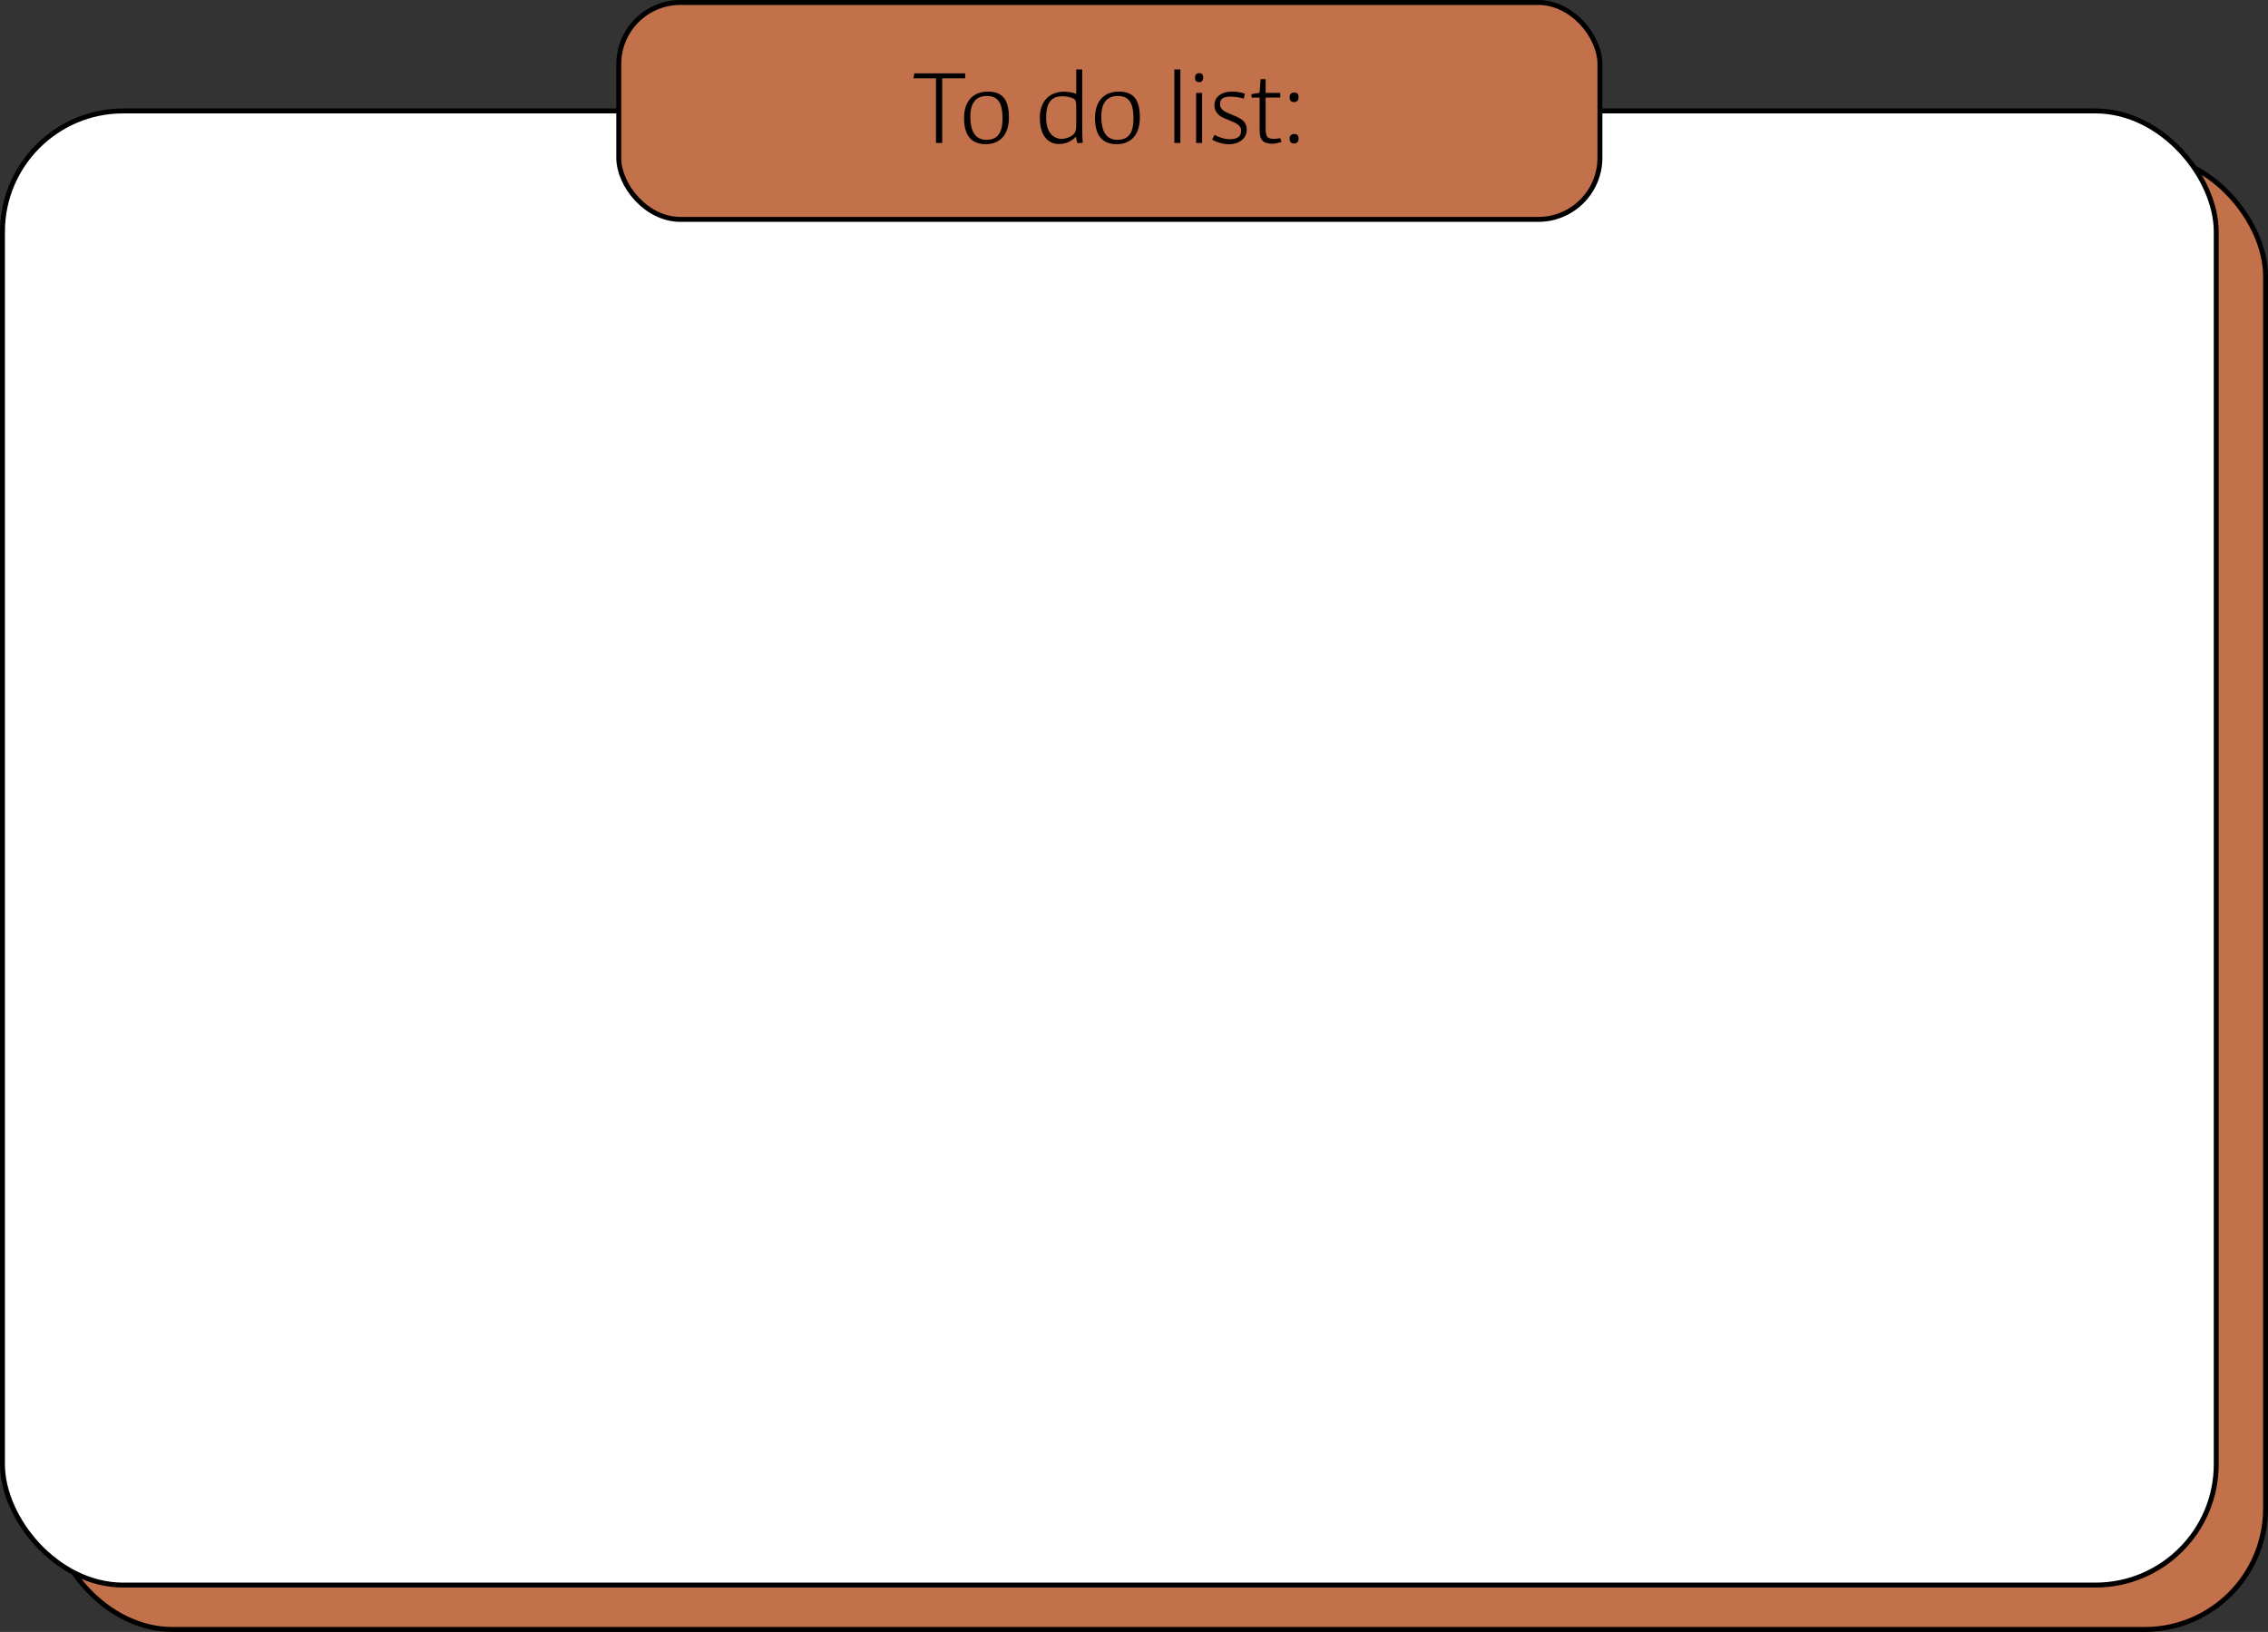
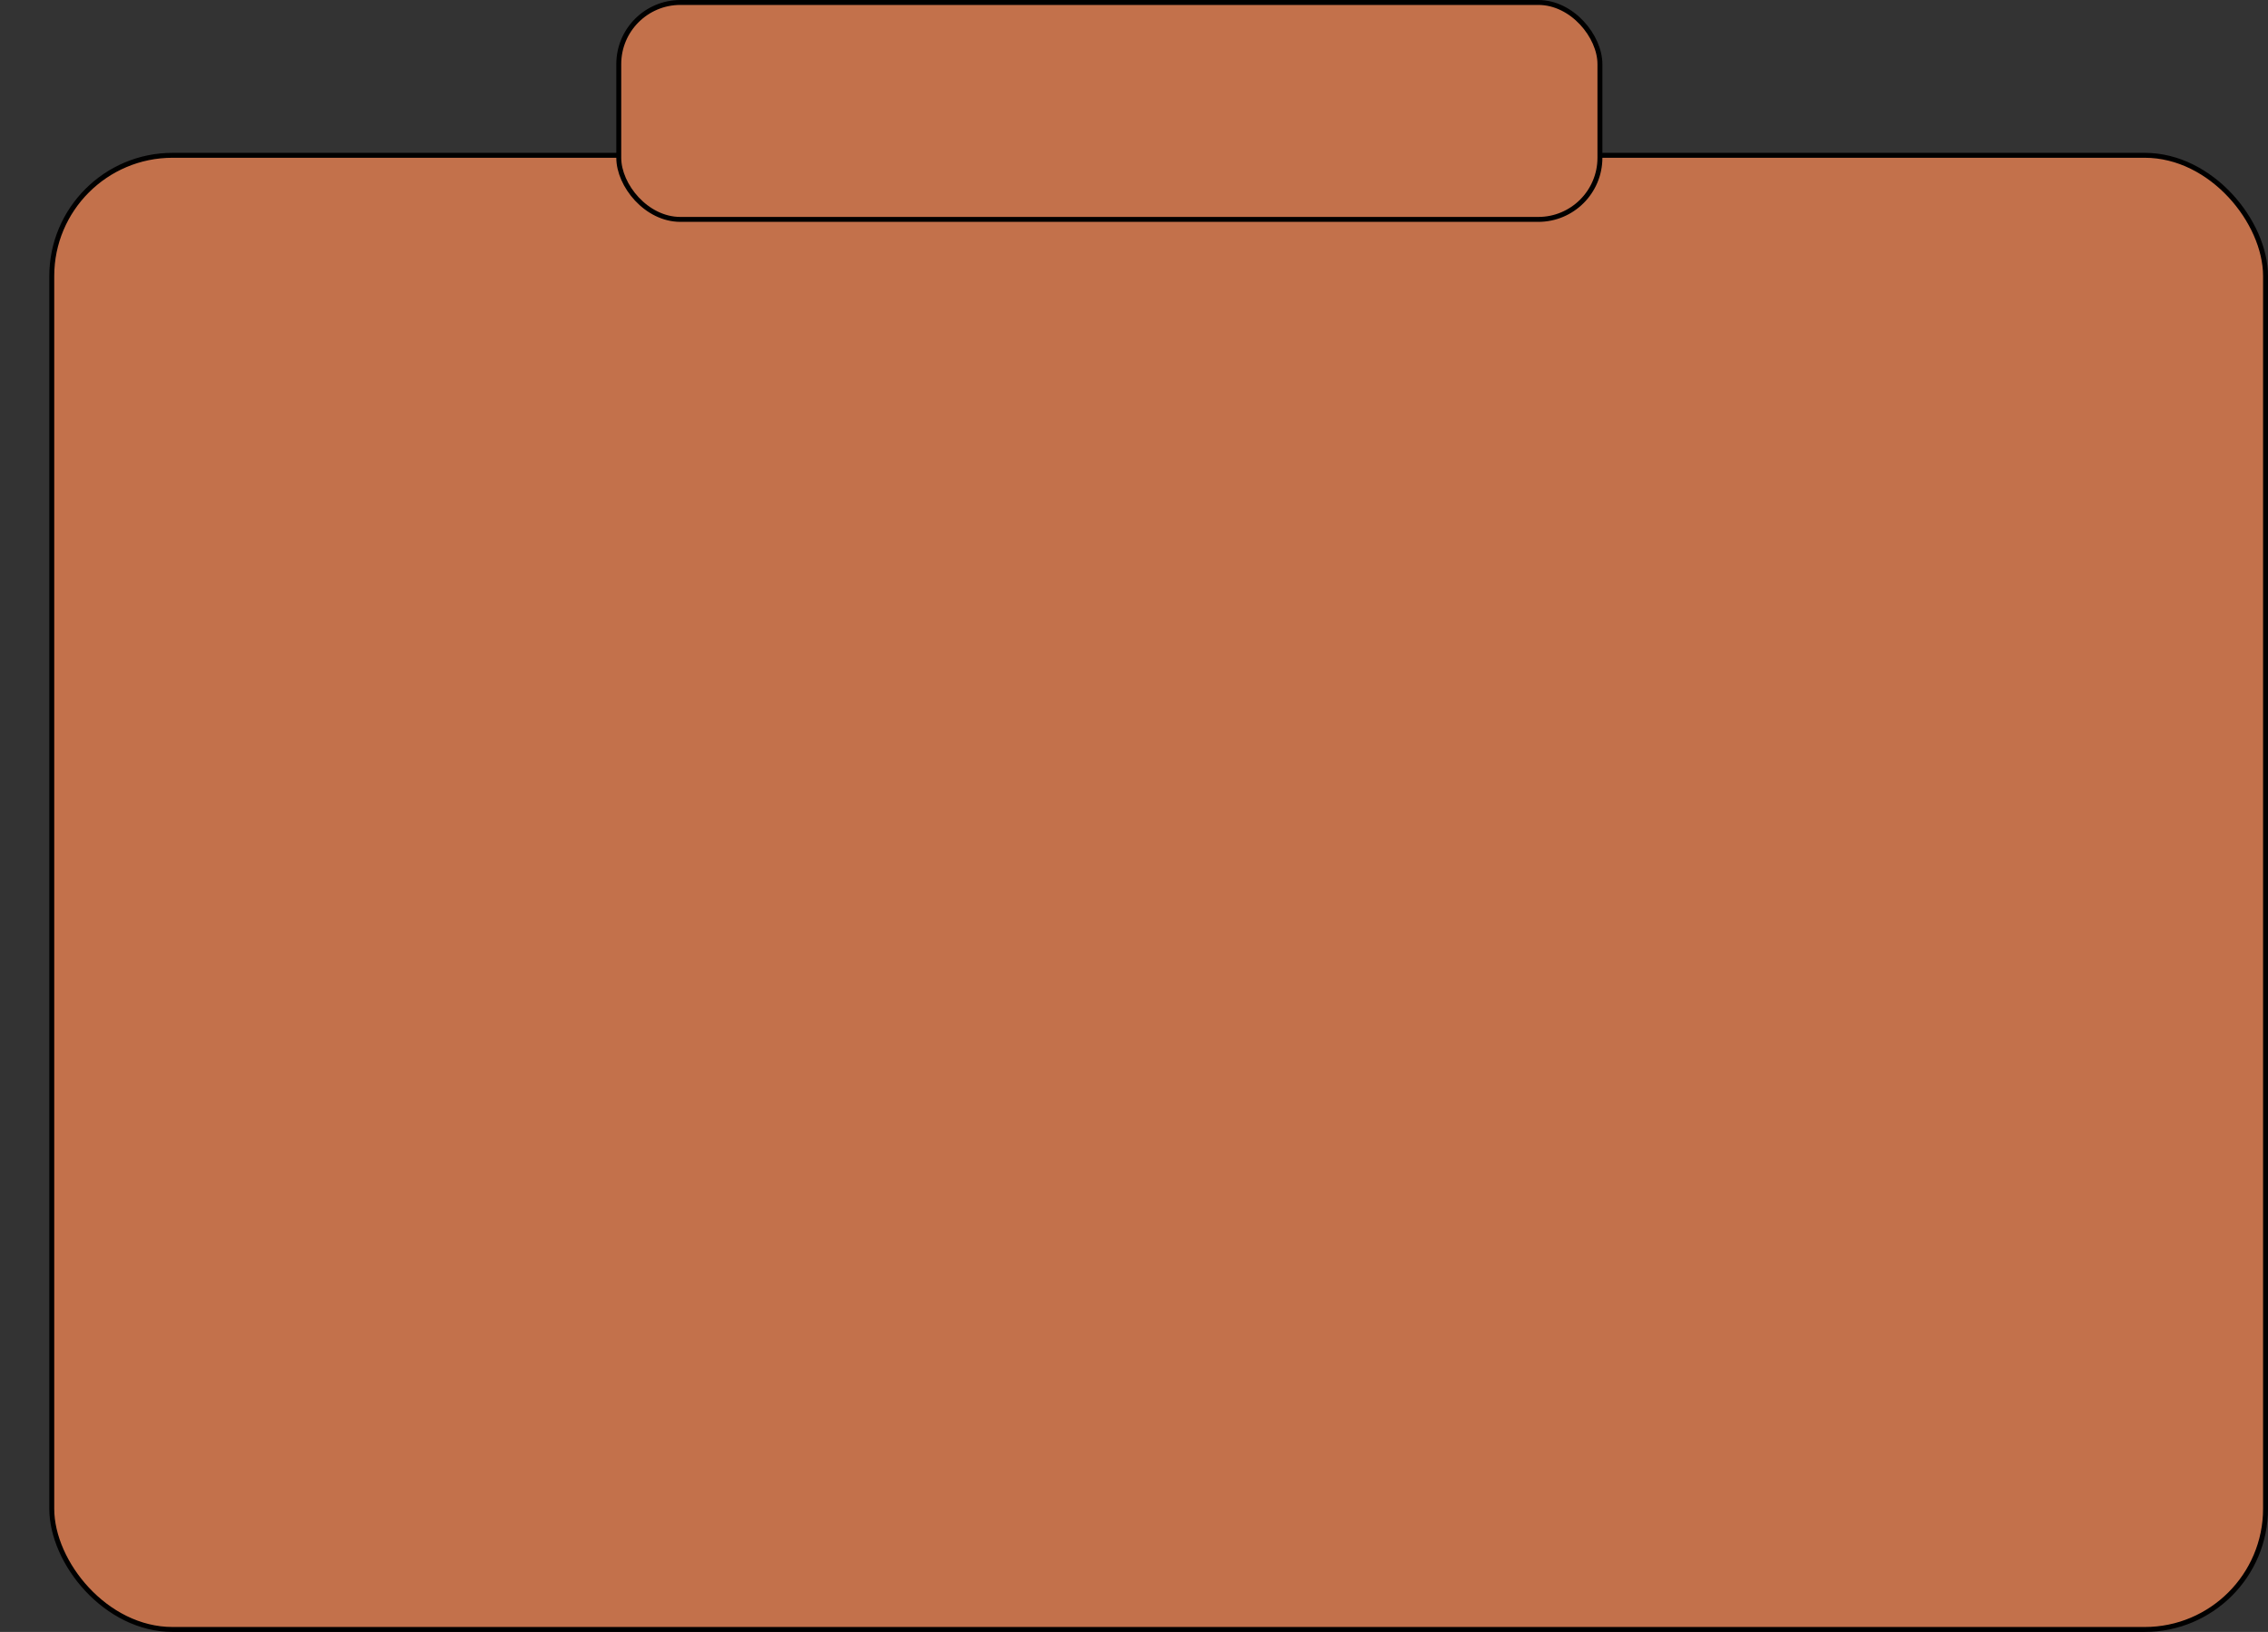
<svg xmlns="http://www.w3.org/2000/svg" fill="none" height="331" preserveAspectRatio="xMidYMid meet" style="fill: none" version="1" viewBox="0.0 0.0 460.0 331.0" width="460" zoomAndPan="magnify">
  <rect x="0.0" y="0.0" width="460.0" height="331.0" fill="#333333" stroke="none" />
  <g id="change1_1">
    <rect fill="#c3714b" height="299" rx="24.5" stroke="#000000" width="449" x="10.5" y="31.5" />
  </g>
  <g id="change2_1">
-     <rect fill="#ffffff" height="299" rx="24.5" stroke="#000000" width="449" x="0.5" y="22.5" />
-   </g>
+     </g>
  <g id="change1_2">
    <rect fill="#c3714b" height="44" rx="12.5" stroke="#000000" width="199" x="125.5" y="0.5" />
  </g>
  <g id="change3_1">
-     <path d="M195.76 14.88H185.46L185.26 15.88H189.84V29H191.1V15.88H195.76V14.88ZM204.628 23.84C204.628 20.16 203.308 18.58 200.328 18.58C197.468 18.58 195.528 20.42 195.528 23.96C195.528 27.5 197.068 29.24 199.888 29.24C202.868 29.24 204.628 27.3 204.628 23.84ZM203.328 24.12C203.328 26.96 202.308 28.36 200.088 28.36C198.088 28.36 196.808 27.06 196.808 23.64C196.808 20.68 198.088 19.46 200.208 19.46C203.088 19.46 203.328 22.06 203.328 24.12ZM218.28 14.08V19.04C217.52 18.72 216.56 18.6 215.74 18.6C213.28 18.6 210.9 20.12 210.9 23.94C210.9 27.42 212.54 29.2 214.7 29.2C216.18 29.2 217.24 28.72 218.24 27.72C218.28 28.08 218.38 28.54 218.52 29.04L219.6 28.96C219.52 28.02 219.5 26.4 219.5 25.46V14.08H218.28ZM218.28 25.02C218.28 26.36 218.22 26.64 217.88 27.08C217.46 27.64 216.32 28.16 215.32 28.16C213.8 28.16 212.18 27.06 212.18 23.84C212.18 20.48 213.52 19.52 215.5 19.52C216.42 19.52 217.42 19.78 217.86 20.08C218.16 20.28 218.28 20.68 218.28 21.52V25.02ZM231.191 23.84C231.191 20.16 229.871 18.58 226.891 18.58C224.031 18.58 222.091 20.42 222.091 23.96C222.091 27.5 223.631 29.24 226.451 29.24C229.431 29.24 231.191 27.3 231.191 23.84ZM229.891 24.12C229.891 26.96 228.871 28.36 226.651 28.36C224.651 28.36 223.371 27.06 223.371 23.64C223.371 20.68 224.651 19.46 226.771 19.46C229.651 19.46 229.891 22.06 229.891 24.12ZM239.402 29V14.08H238.182V29H239.402ZM243.816 29V18.84H242.596V29H243.816ZM244.036 15.74C244.036 15.06 243.736 14.84 243.236 14.84C242.736 14.84 242.376 15.1 242.376 15.76C242.376 16.44 242.716 16.66 243.196 16.66C243.716 16.66 244.036 16.4 244.036 15.74ZM246.33 27.34L245.85 28.32C246.87 28.92 248.21 29.26 249.25 29.26C251.31 29.26 252.87 28.06 252.87 26.32C252.87 25.34 252.55 24.36 250.61 23.58L249.27 23.02C247.79 22.42 247.45 21.82 247.45 21.12C247.45 20.24 247.83 19.6 249.59 19.6C250.53 19.6 251.41 19.76 252.27 20L252.49 18.98C251.61 18.72 250.79 18.58 249.95 18.58C247.67 18.58 246.31 19.68 246.31 21.34C246.31 22.26 246.71 23.34 248.41 24.02L249.67 24.54C251.21 25.16 251.73 25.7 251.73 26.48C251.73 27.6 251.07 28.24 249.45 28.24C248.41 28.24 247.23 27.88 246.33 27.34ZM259.898 28.78L259.678 28.02C259.218 28.12 258.738 28.16 258.258 28.16C257.778 28.16 257.298 28.04 257.078 27.8C256.858 27.58 256.698 27.06 256.698 26.2V19.78H259.658V18.84H256.698V16.06H255.678C255.498 18.66 255.478 18.8 255.478 18.8L253.838 19.1V19.78H255.478V26.14C255.478 27.4 255.618 28.04 256.058 28.52C256.438 28.94 257.238 29.16 257.998 29.16C258.538 29.16 259.358 28.96 259.898 28.78ZM263.378 28.12C263.378 27.38 263.018 27.18 262.498 27.18C261.978 27.18 261.558 27.44 261.558 28.14C261.558 28.86 261.938 29.1 262.458 29.1C262.998 29.1 263.378 28.82 263.378 28.12ZM263.378 19.72C263.378 18.98 263.018 18.78 262.498 18.78C261.978 18.78 261.558 19.04 261.558 19.74C261.558 20.46 261.938 20.7 262.458 20.7C262.998 20.7 263.378 20.42 263.378 19.72Z" fill="#000000" />
-   </g>
+     </g>
</svg>